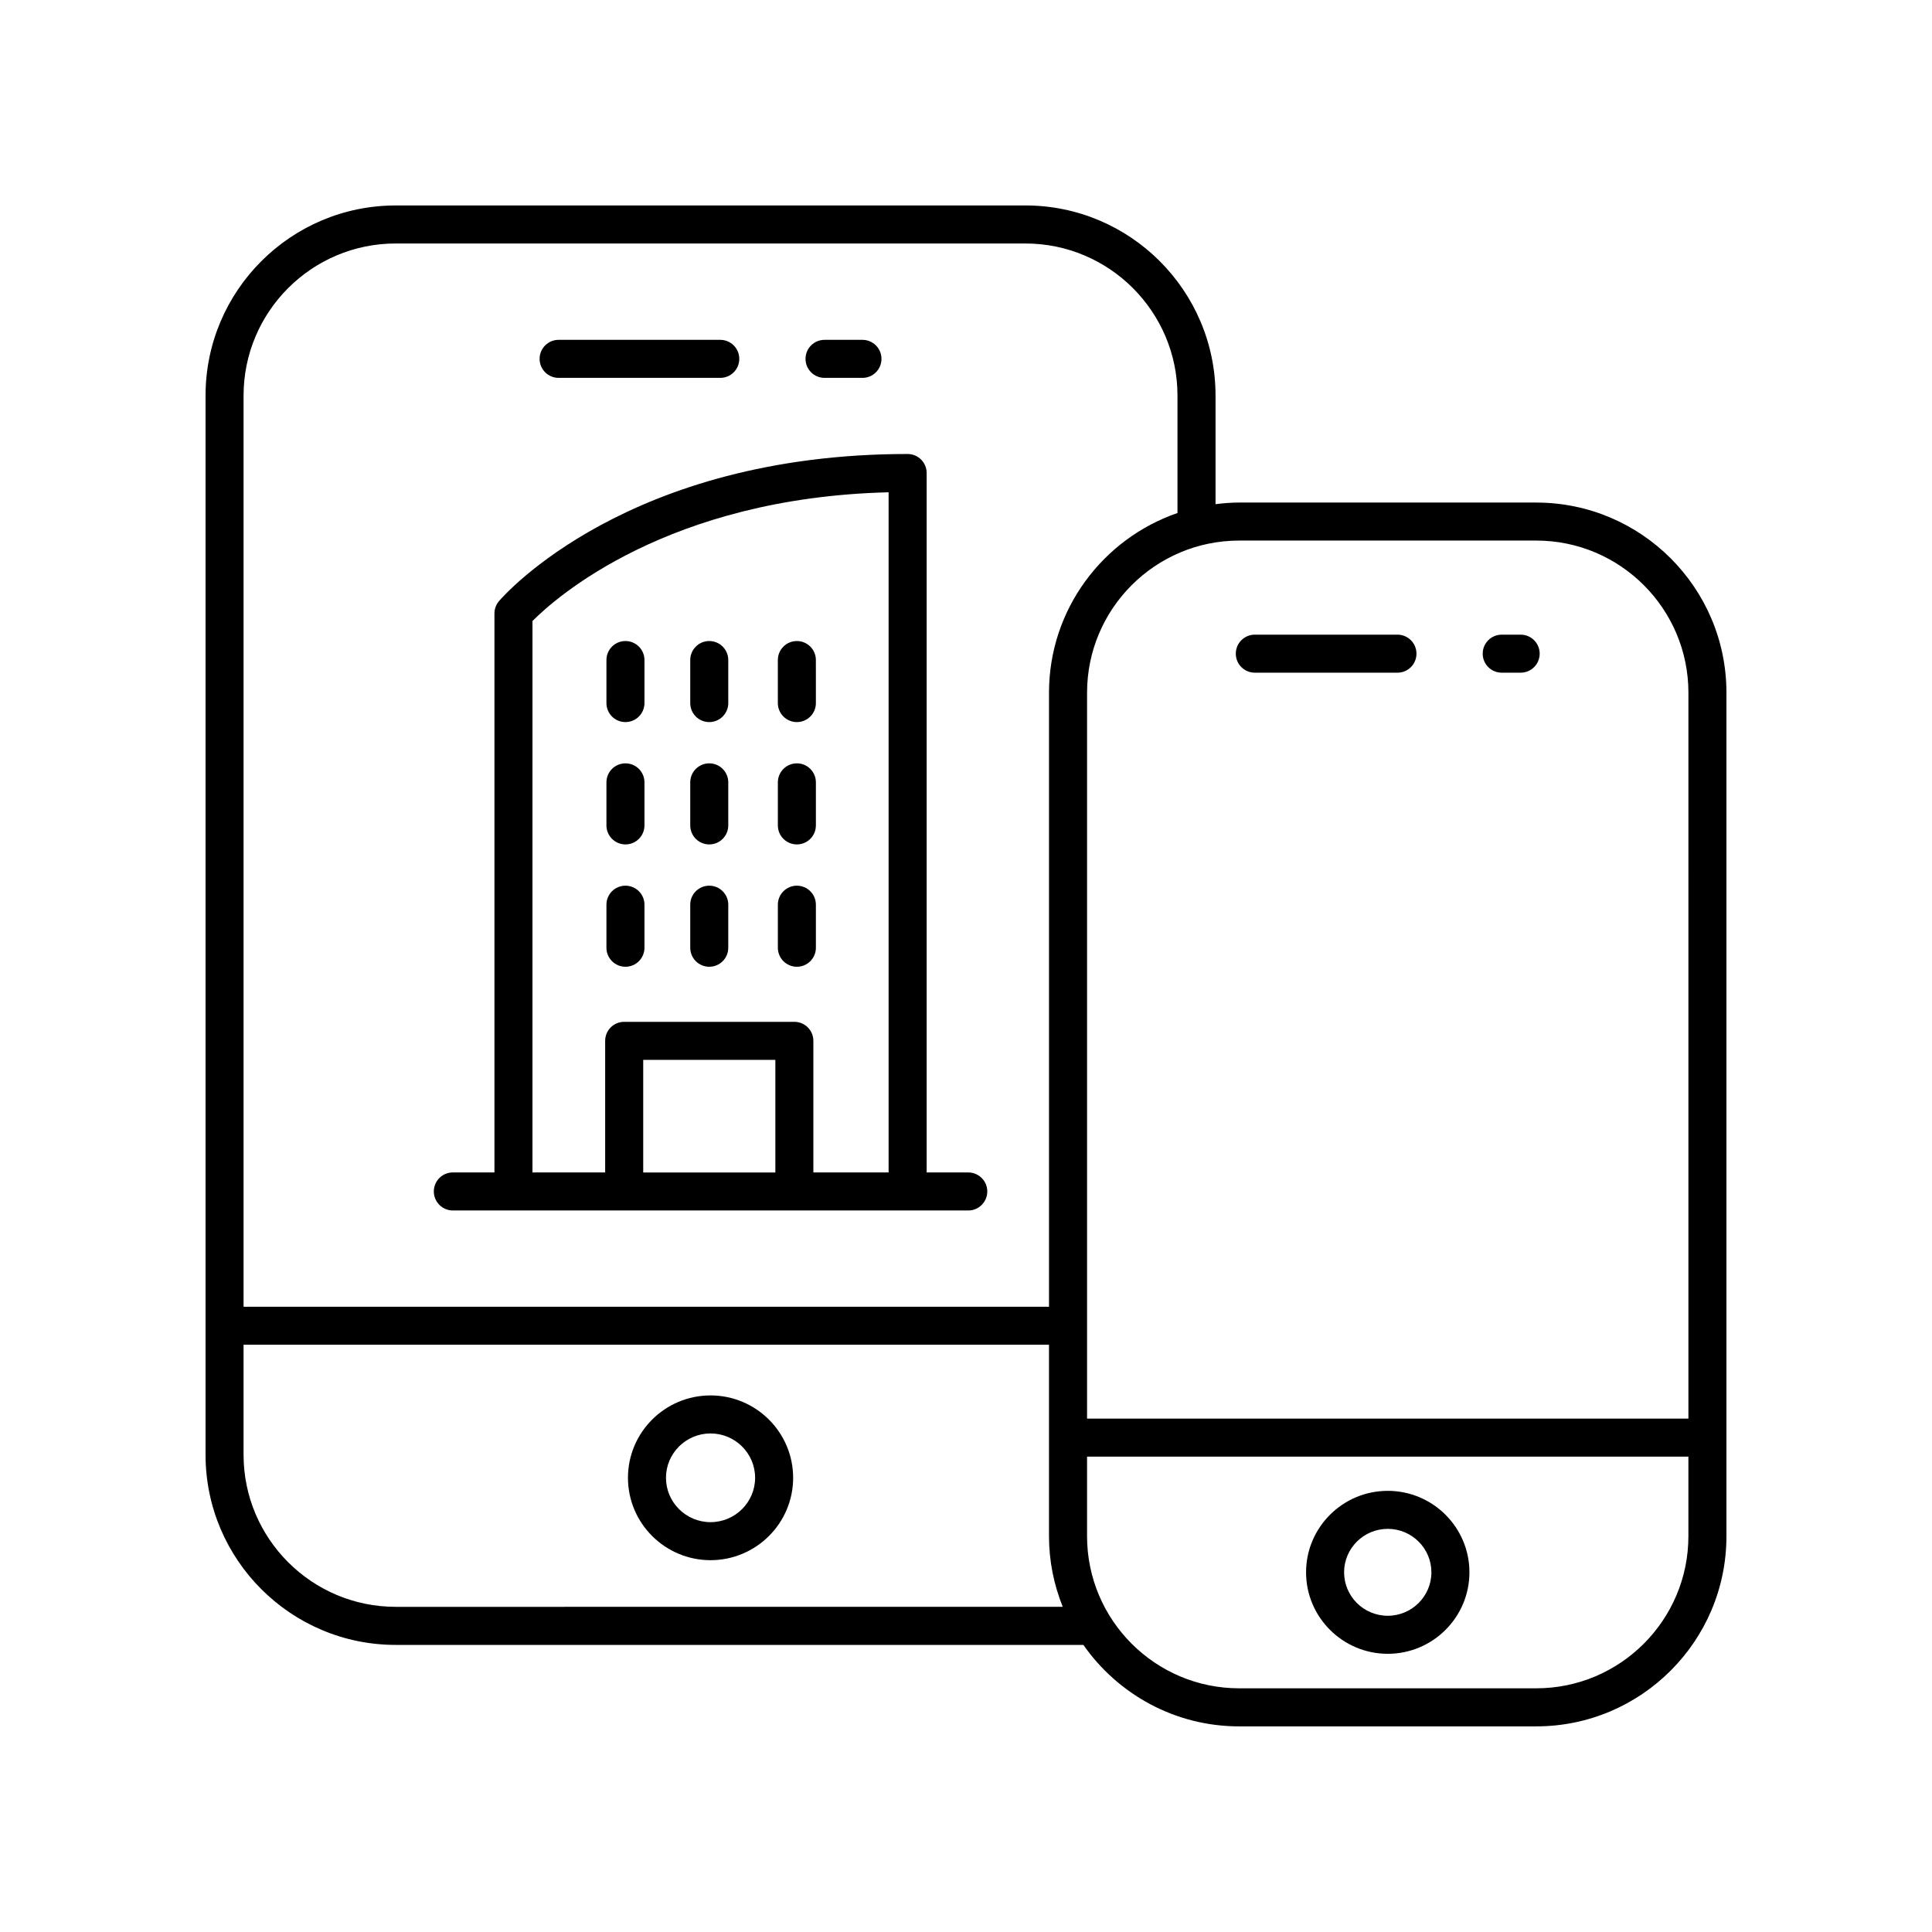
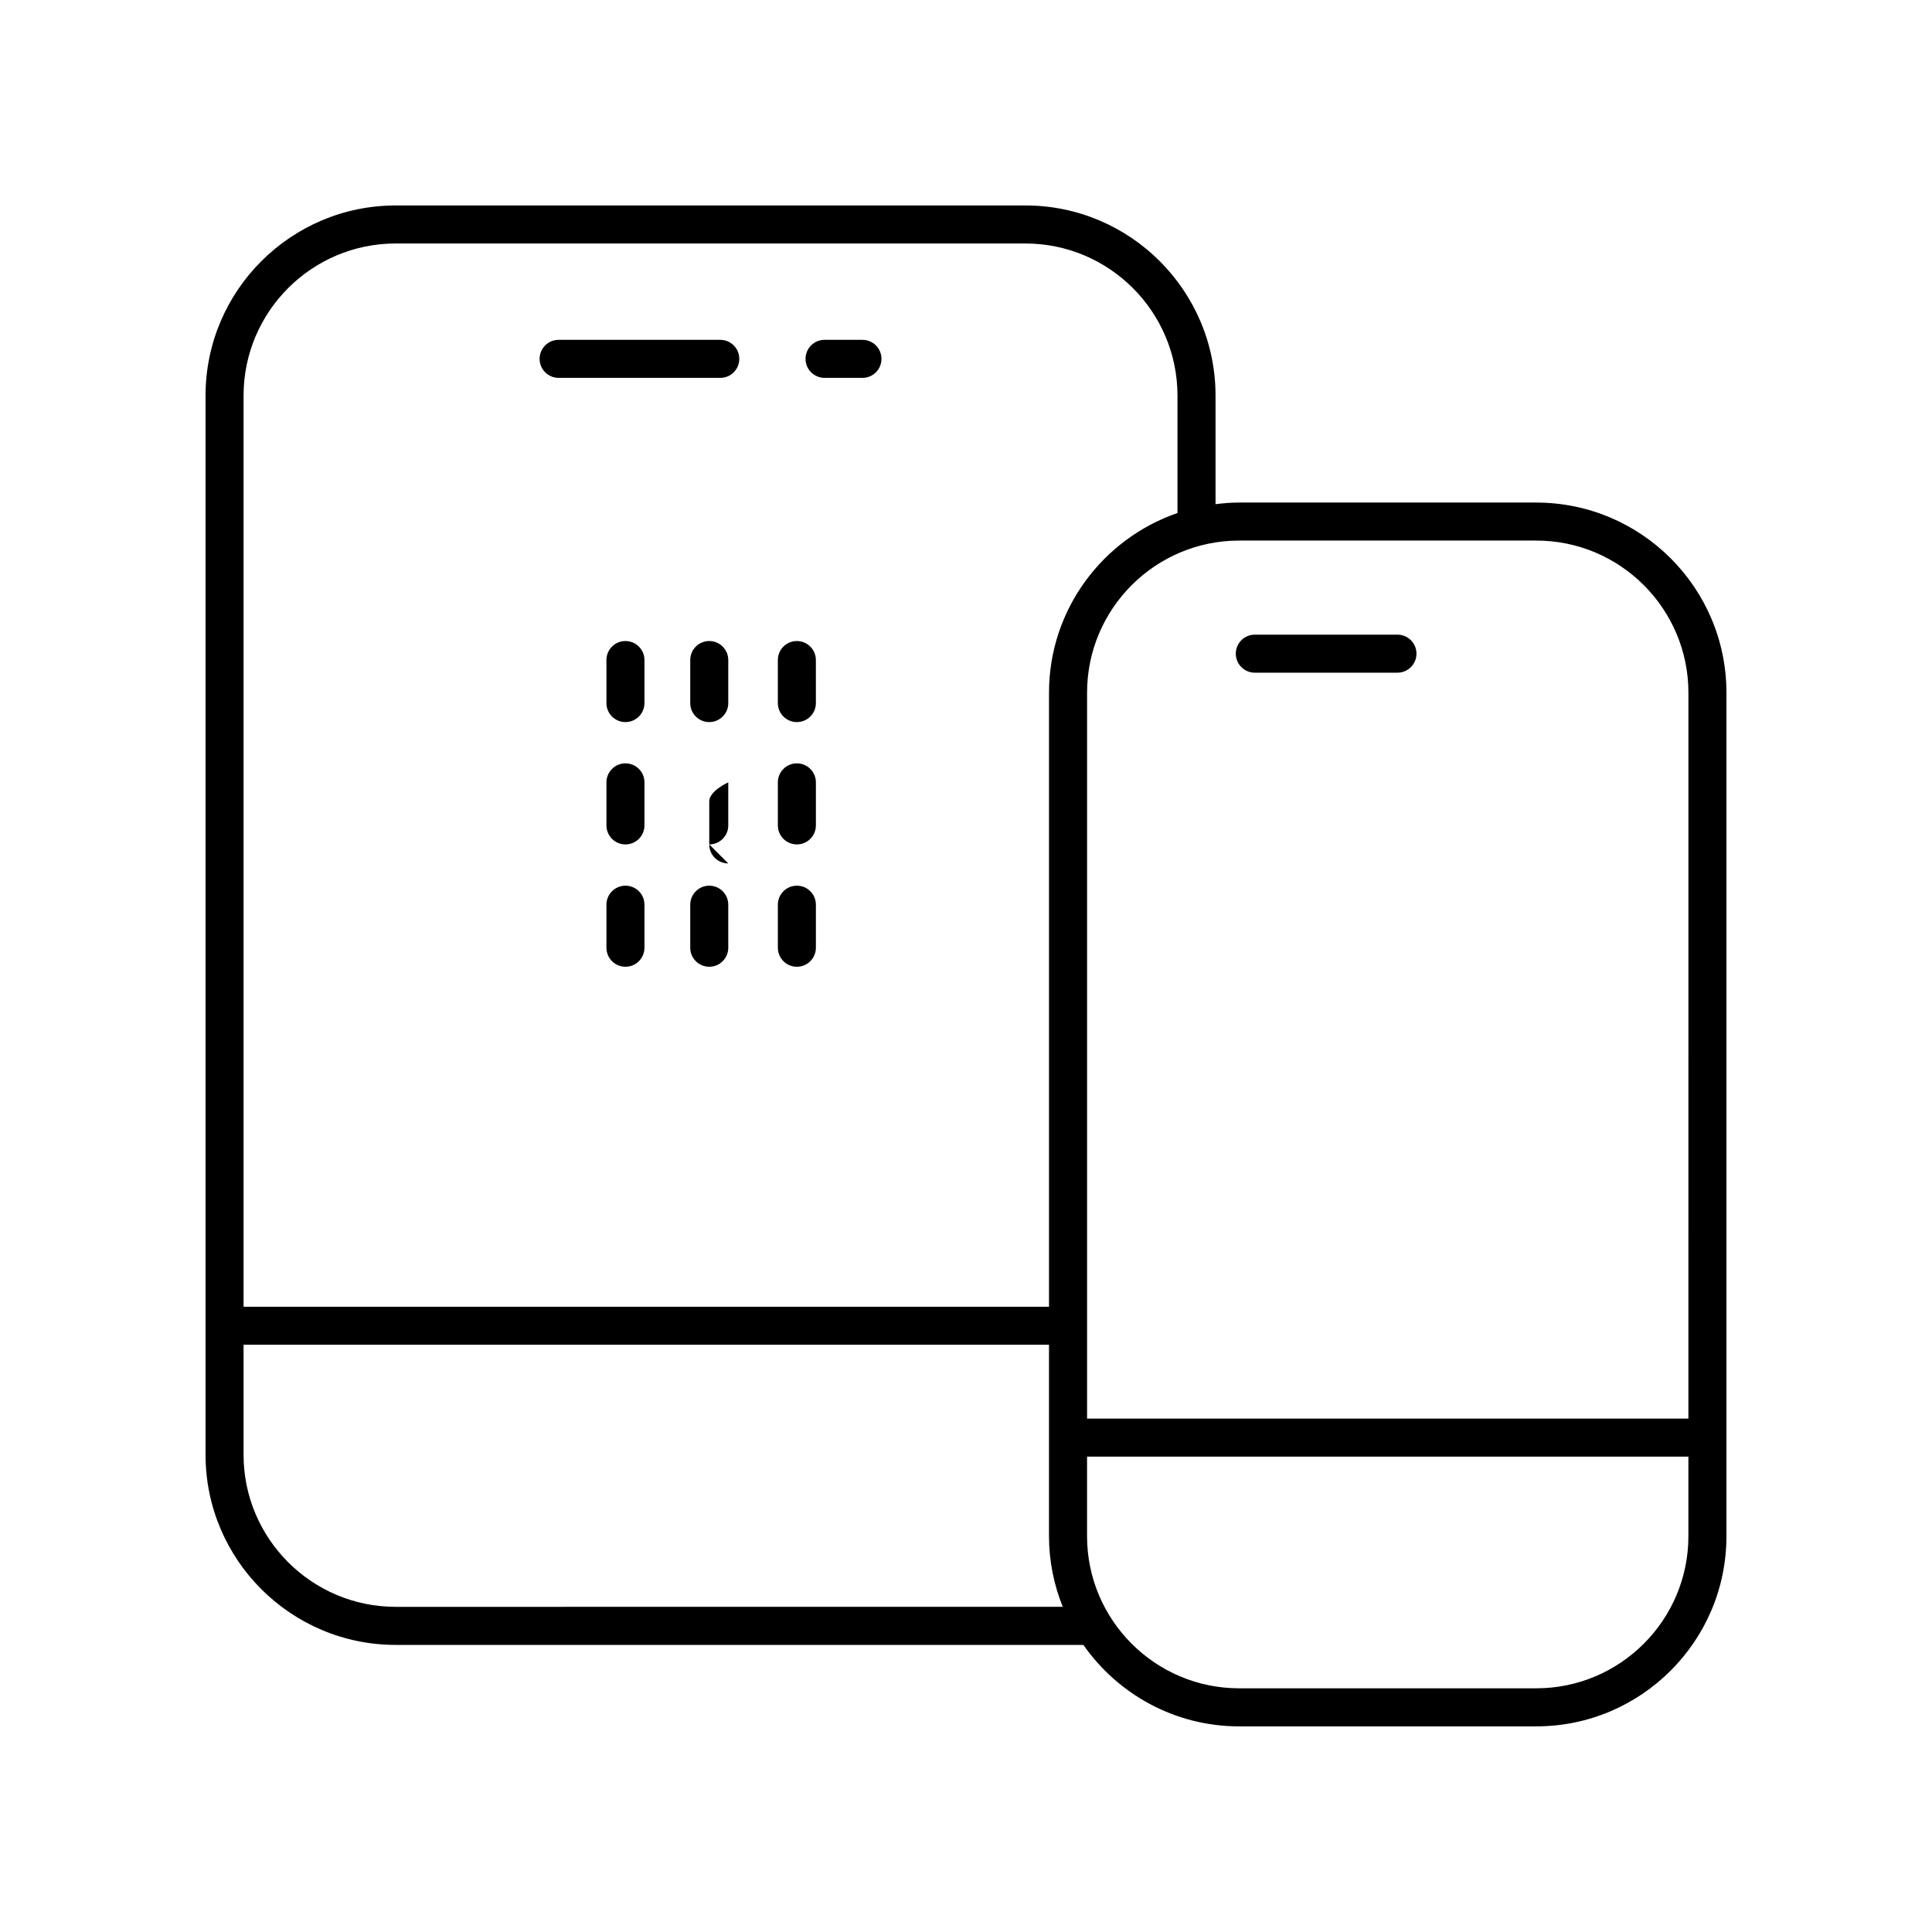
<svg xmlns="http://www.w3.org/2000/svg" fill="#000000" width="800px" height="800px" version="1.1" viewBox="144 144 512 512">
  <g>
    <path d="m309.75 367.78c2.785 0 5.039-2.254 5.039-5.039v-11.406c0-2.785-2.254-5.039-5.039-5.039s-5.039 2.254-5.039 5.039v11.406c0.004 2.785 2.258 5.039 5.039 5.039z" />
-     <path d="m331.96 367.78c2.785 0 5.039-2.254 5.039-5.039v-11.406c0-2.785-2.254-5.039-5.039-5.039s-5.039 2.254-5.039 5.039v11.406c0 2.785 2.254 5.039 5.039 5.039z" />
+     <path d="m331.96 367.78c2.785 0 5.039-2.254 5.039-5.039v-11.406s-5.039 2.254-5.039 5.039v11.406c0 2.785 2.254 5.039 5.039 5.039z" />
    <path d="m309.75 400.2c2.785 0 5.039-2.254 5.039-5.039v-11.406c0-2.785-2.254-5.039-5.039-5.039s-5.039 2.254-5.039 5.039v11.406c0.004 2.785 2.258 5.039 5.039 5.039z" />
    <path d="m331.96 400.2c2.785 0 5.039-2.254 5.039-5.039v-11.406c0-2.785-2.254-5.039-5.039-5.039s-5.039 2.254-5.039 5.039v11.406c0 2.785 2.254 5.039 5.039 5.039z" />
    <path d="m355.18 367.78c2.785 0 5.039-2.254 5.039-5.039v-11.406c0-2.785-2.254-5.039-5.039-5.039s-5.039 2.254-5.039 5.039v11.406c0 2.785 2.254 5.039 5.039 5.039z" />
    <path d="m355.18 400.2c2.785 0 5.039-2.254 5.039-5.039v-11.406c0-2.785-2.254-5.039-5.039-5.039s-5.039 2.254-5.039 5.039v11.406c0 2.785 2.254 5.039 5.039 5.039z" />
    <path d="m309.75 335.36c2.785 0 5.039-2.254 5.039-5.039v-11.402c0-2.785-2.254-5.039-5.039-5.039s-5.039 2.254-5.039 5.039v11.406c0.004 2.781 2.258 5.035 5.039 5.035z" />
    <path d="m331.96 335.36c2.785 0 5.039-2.254 5.039-5.039v-11.402c0-2.785-2.254-5.039-5.039-5.039s-5.039 2.254-5.039 5.039v11.406c0 2.781 2.254 5.035 5.039 5.035z" />
    <path d="m355.18 335.36c2.785 0 5.039-2.254 5.039-5.039l-0.004-11.402c0-2.785-2.254-5.039-5.039-5.039-2.785 0-5.039 2.254-5.039 5.039v11.406c0.004 2.781 2.258 5.035 5.043 5.035z" />
-     <path d="m264.01 464.79h136.59c2.785 0 5.039-2.254 5.039-5.039s-2.254-5.039-5.039-5.039h-11.027v-185.36c0-2.785-2.254-5.039-5.039-5.039-74.102 0-106.93 37.391-108.29 38.98-0.781 0.914-1.211 2.078-1.211 3.277v148.14h-11.027c-2.785 0-5.039 2.254-5.039 5.039 0.008 2.785 2.258 5.039 5.043 5.039zm85.469-10.074h-35.02v-29.836h35.02zm-64.367-146.14c6.141-6.176 35.828-32.664 94.379-34.117v180.25h-19.941v-34.875c0-2.785-2.254-5.039-5.039-5.039h-45.098c-2.785 0-5.039 2.254-5.039 5.039v34.875h-19.266z" />
-     <path d="m332.3 513.8c-12.07 0-21.883 9.789-21.883 21.832 0 12.039 9.816 21.832 21.883 21.832 12.07 0 21.891-9.789 21.891-21.832-0.004-12.039-9.824-21.832-21.891-21.832zm0 33.586c-6.508 0-11.809-5.273-11.809-11.754 0-6.481 5.301-11.754 11.809-11.754 6.516 0 11.812 5.273 11.812 11.754 0 6.481-5.301 11.754-11.812 11.754z" />
    <path d="m551.14 277.18h-78.754c-2.125 0-4.203 0.176-6.258 0.43v-28.781c0-27.777-22.602-50.383-50.383-50.383l-166.89 0.004c-27.777 0-50.383 22.602-50.383 50.383v280.7c0 27.777 22.602 50.383 50.383 50.383h182.25c9.117 13.031 24.211 21.59 41.281 21.59l78.754-0.004c27.777 0 50.383-22.602 50.383-50.383v-223.55c0-27.781-22.605-50.383-50.383-50.383zm-302.29-68.652h166.89c22.223 0 40.305 18.082 40.305 40.305v31.121c-19.773 6.809-34.047 25.555-34.047 47.609v162.74h-213.45v-241.47c0-22.227 18.082-40.305 40.305-40.305zm0 361.3c-22.223 0-40.305-18.082-40.305-40.305v-29.152h213.45v50.738c0 6.617 1.316 12.922 3.644 18.715zm302.29 21.59h-78.754c-22.223 0-40.305-18.082-40.305-40.305v-21.098h159.36v21.098c0 22.223-18.082 40.305-40.305 40.305zm40.305-71.477h-159.36v-192.38c0-22.223 18.082-40.305 40.305-40.305h78.754c22.223 0 40.305 18.082 40.305 40.305z" />
-     <path d="m511.77 539.09c-11.938 0-21.648 9.684-21.648 21.59s9.711 21.594 21.648 21.594 21.645-9.688 21.645-21.594c0-11.91-9.707-21.59-21.645-21.59zm0 33.105c-6.383 0-11.57-5.164-11.57-11.52 0-6.348 5.191-11.512 11.57-11.512 6.375 0 11.566 5.164 11.566 11.512 0 6.352-5.188 11.52-11.566 11.52z" />
    <path d="m292.04 244.14h42.84c2.785 0 5.039-2.254 5.039-5.039s-2.254-5.039-5.039-5.039h-42.84c-2.785 0-5.039 2.254-5.039 5.039s2.254 5.039 5.039 5.039z" />
    <path d="m362.51 244.14h10.051c2.785 0 5.039-2.254 5.039-5.039s-2.254-5.039-5.039-5.039h-10.051c-2.785 0-5.039 2.254-5.039 5.039 0.004 2.785 2.254 5.039 5.039 5.039z" />
    <path d="m514.34 312.19h-37.801c-2.785 0-5.039 2.254-5.039 5.039 0 2.785 2.254 5.039 5.039 5.039h37.801c2.785 0 5.039-2.254 5.039-5.039-0.004-2.785-2.254-5.039-5.039-5.039z" />
-     <path d="m546.99 312.19h-5.019c-2.785 0-5.039 2.254-5.039 5.039 0 2.785 2.254 5.039 5.039 5.039h5.019c2.785 0 5.039-2.254 5.039-5.039 0-2.785-2.254-5.039-5.039-5.039z" />
  </g>
</svg>